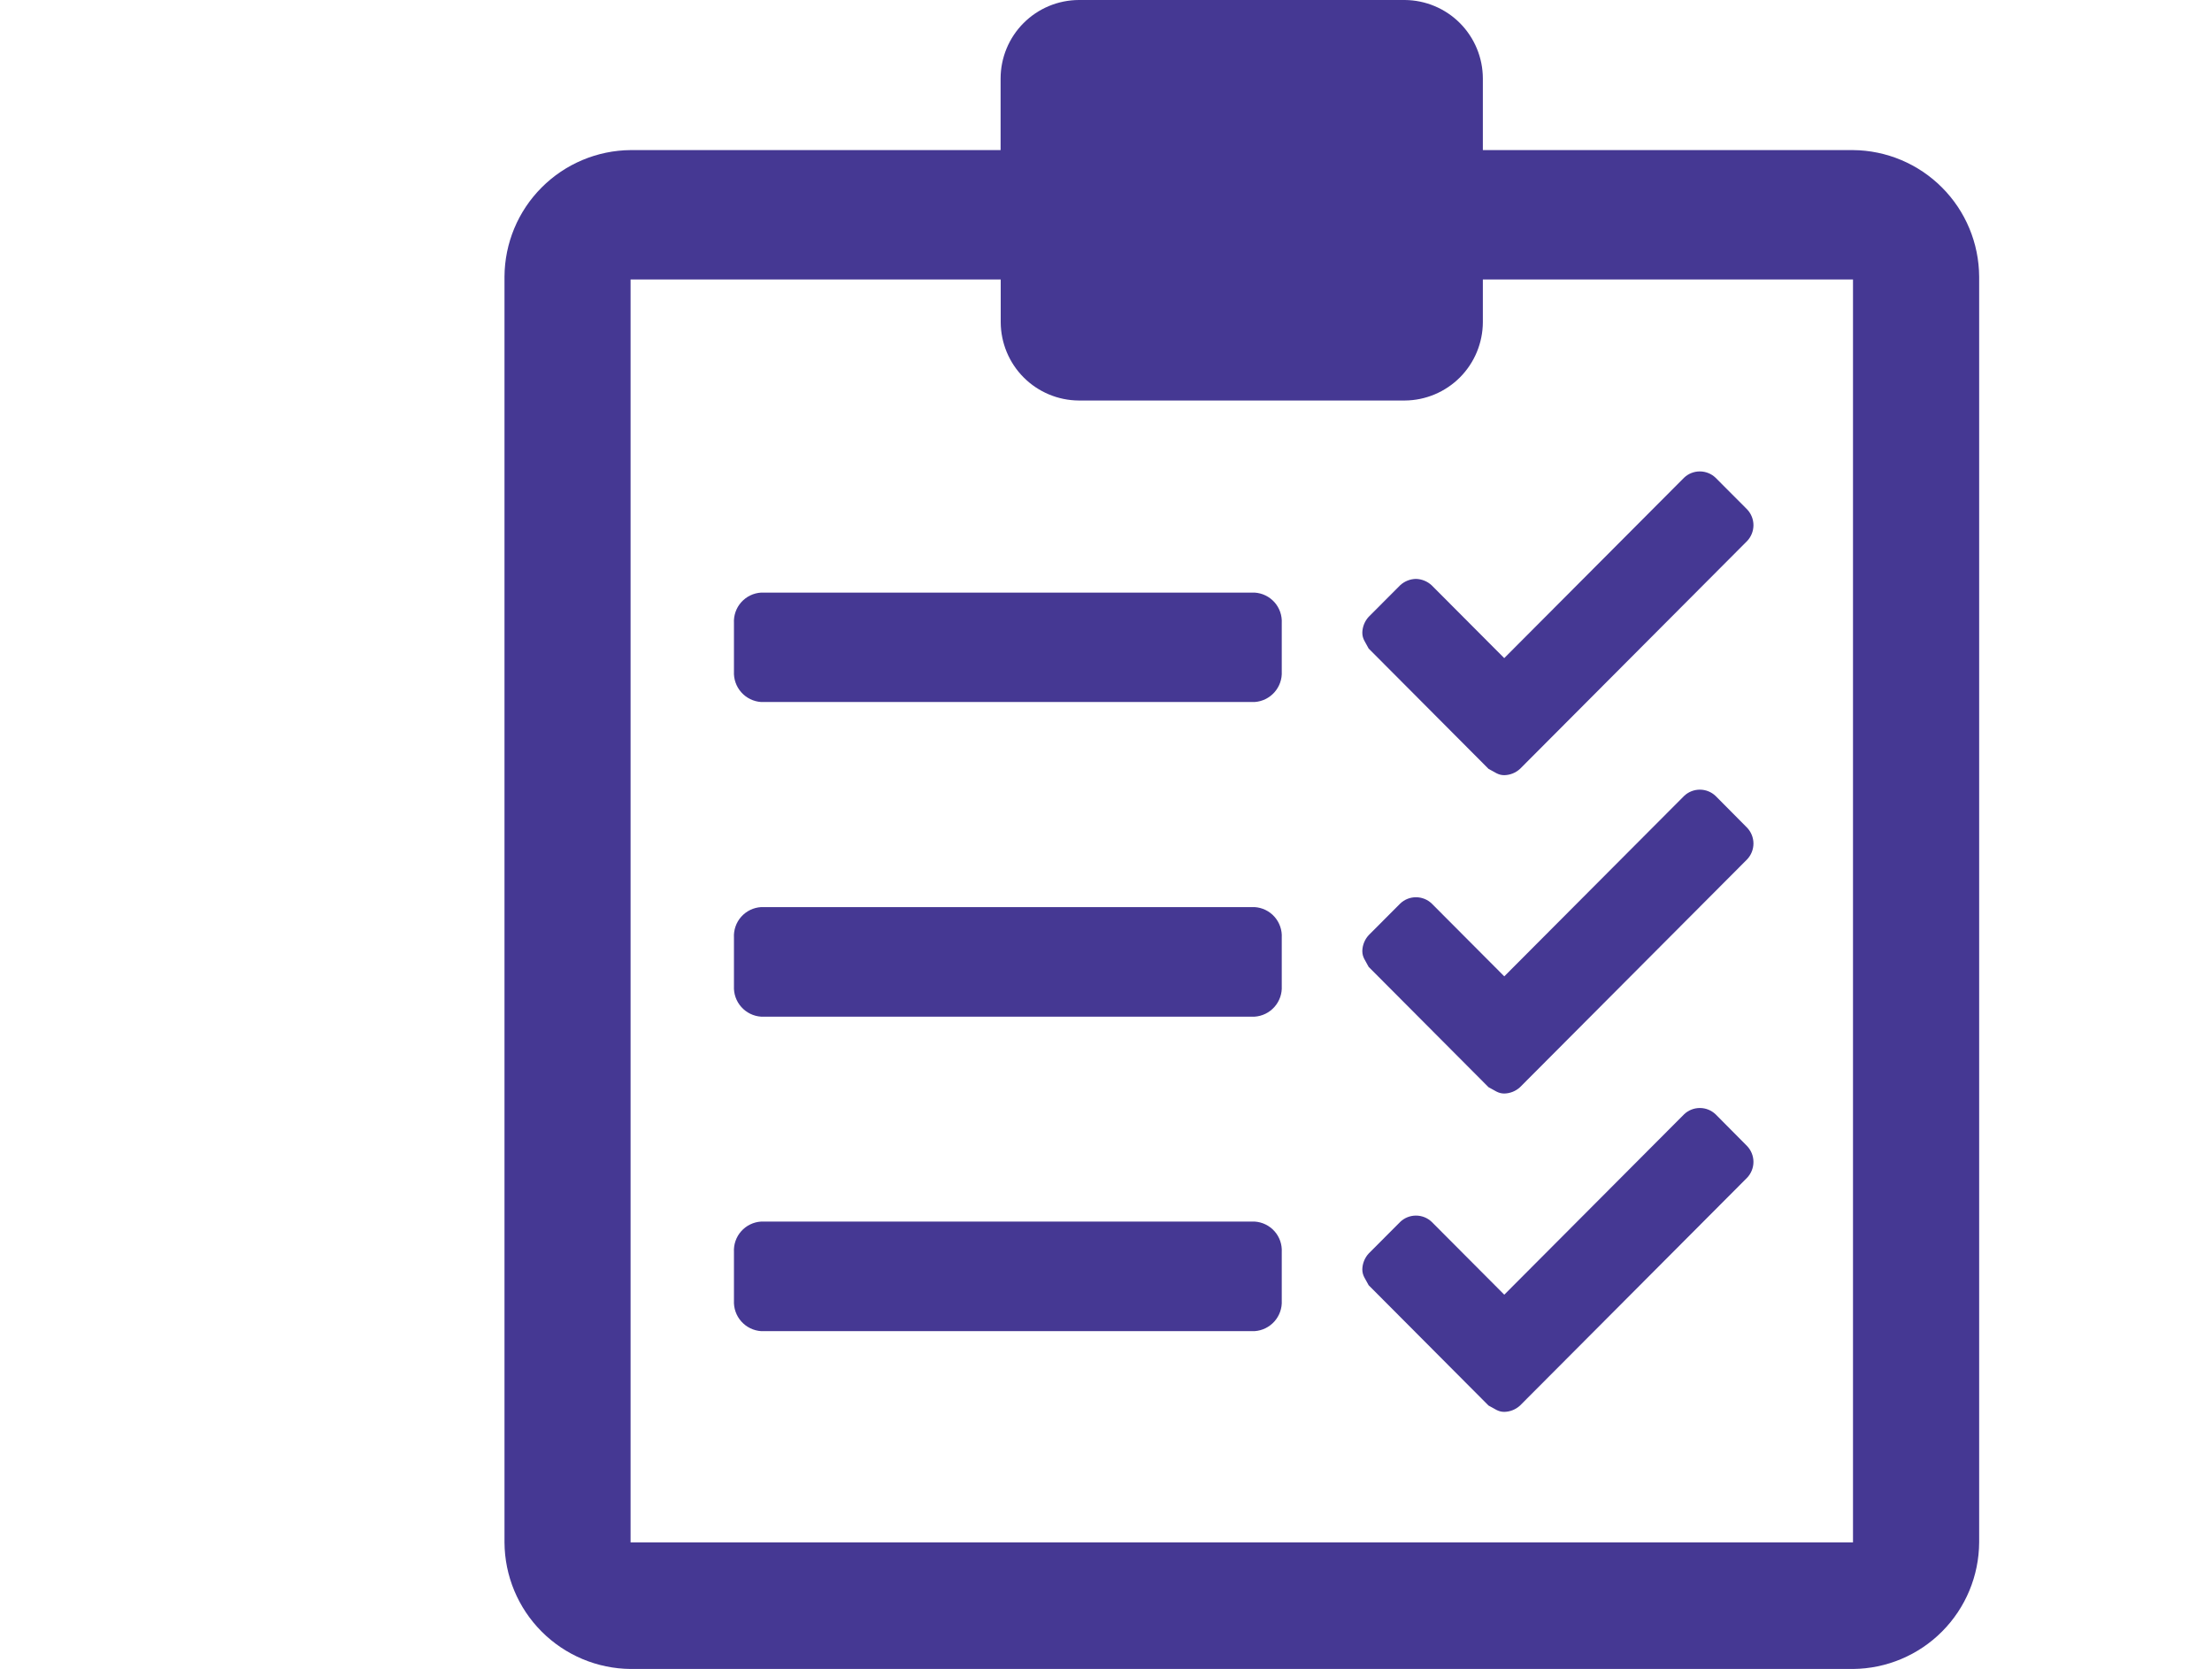
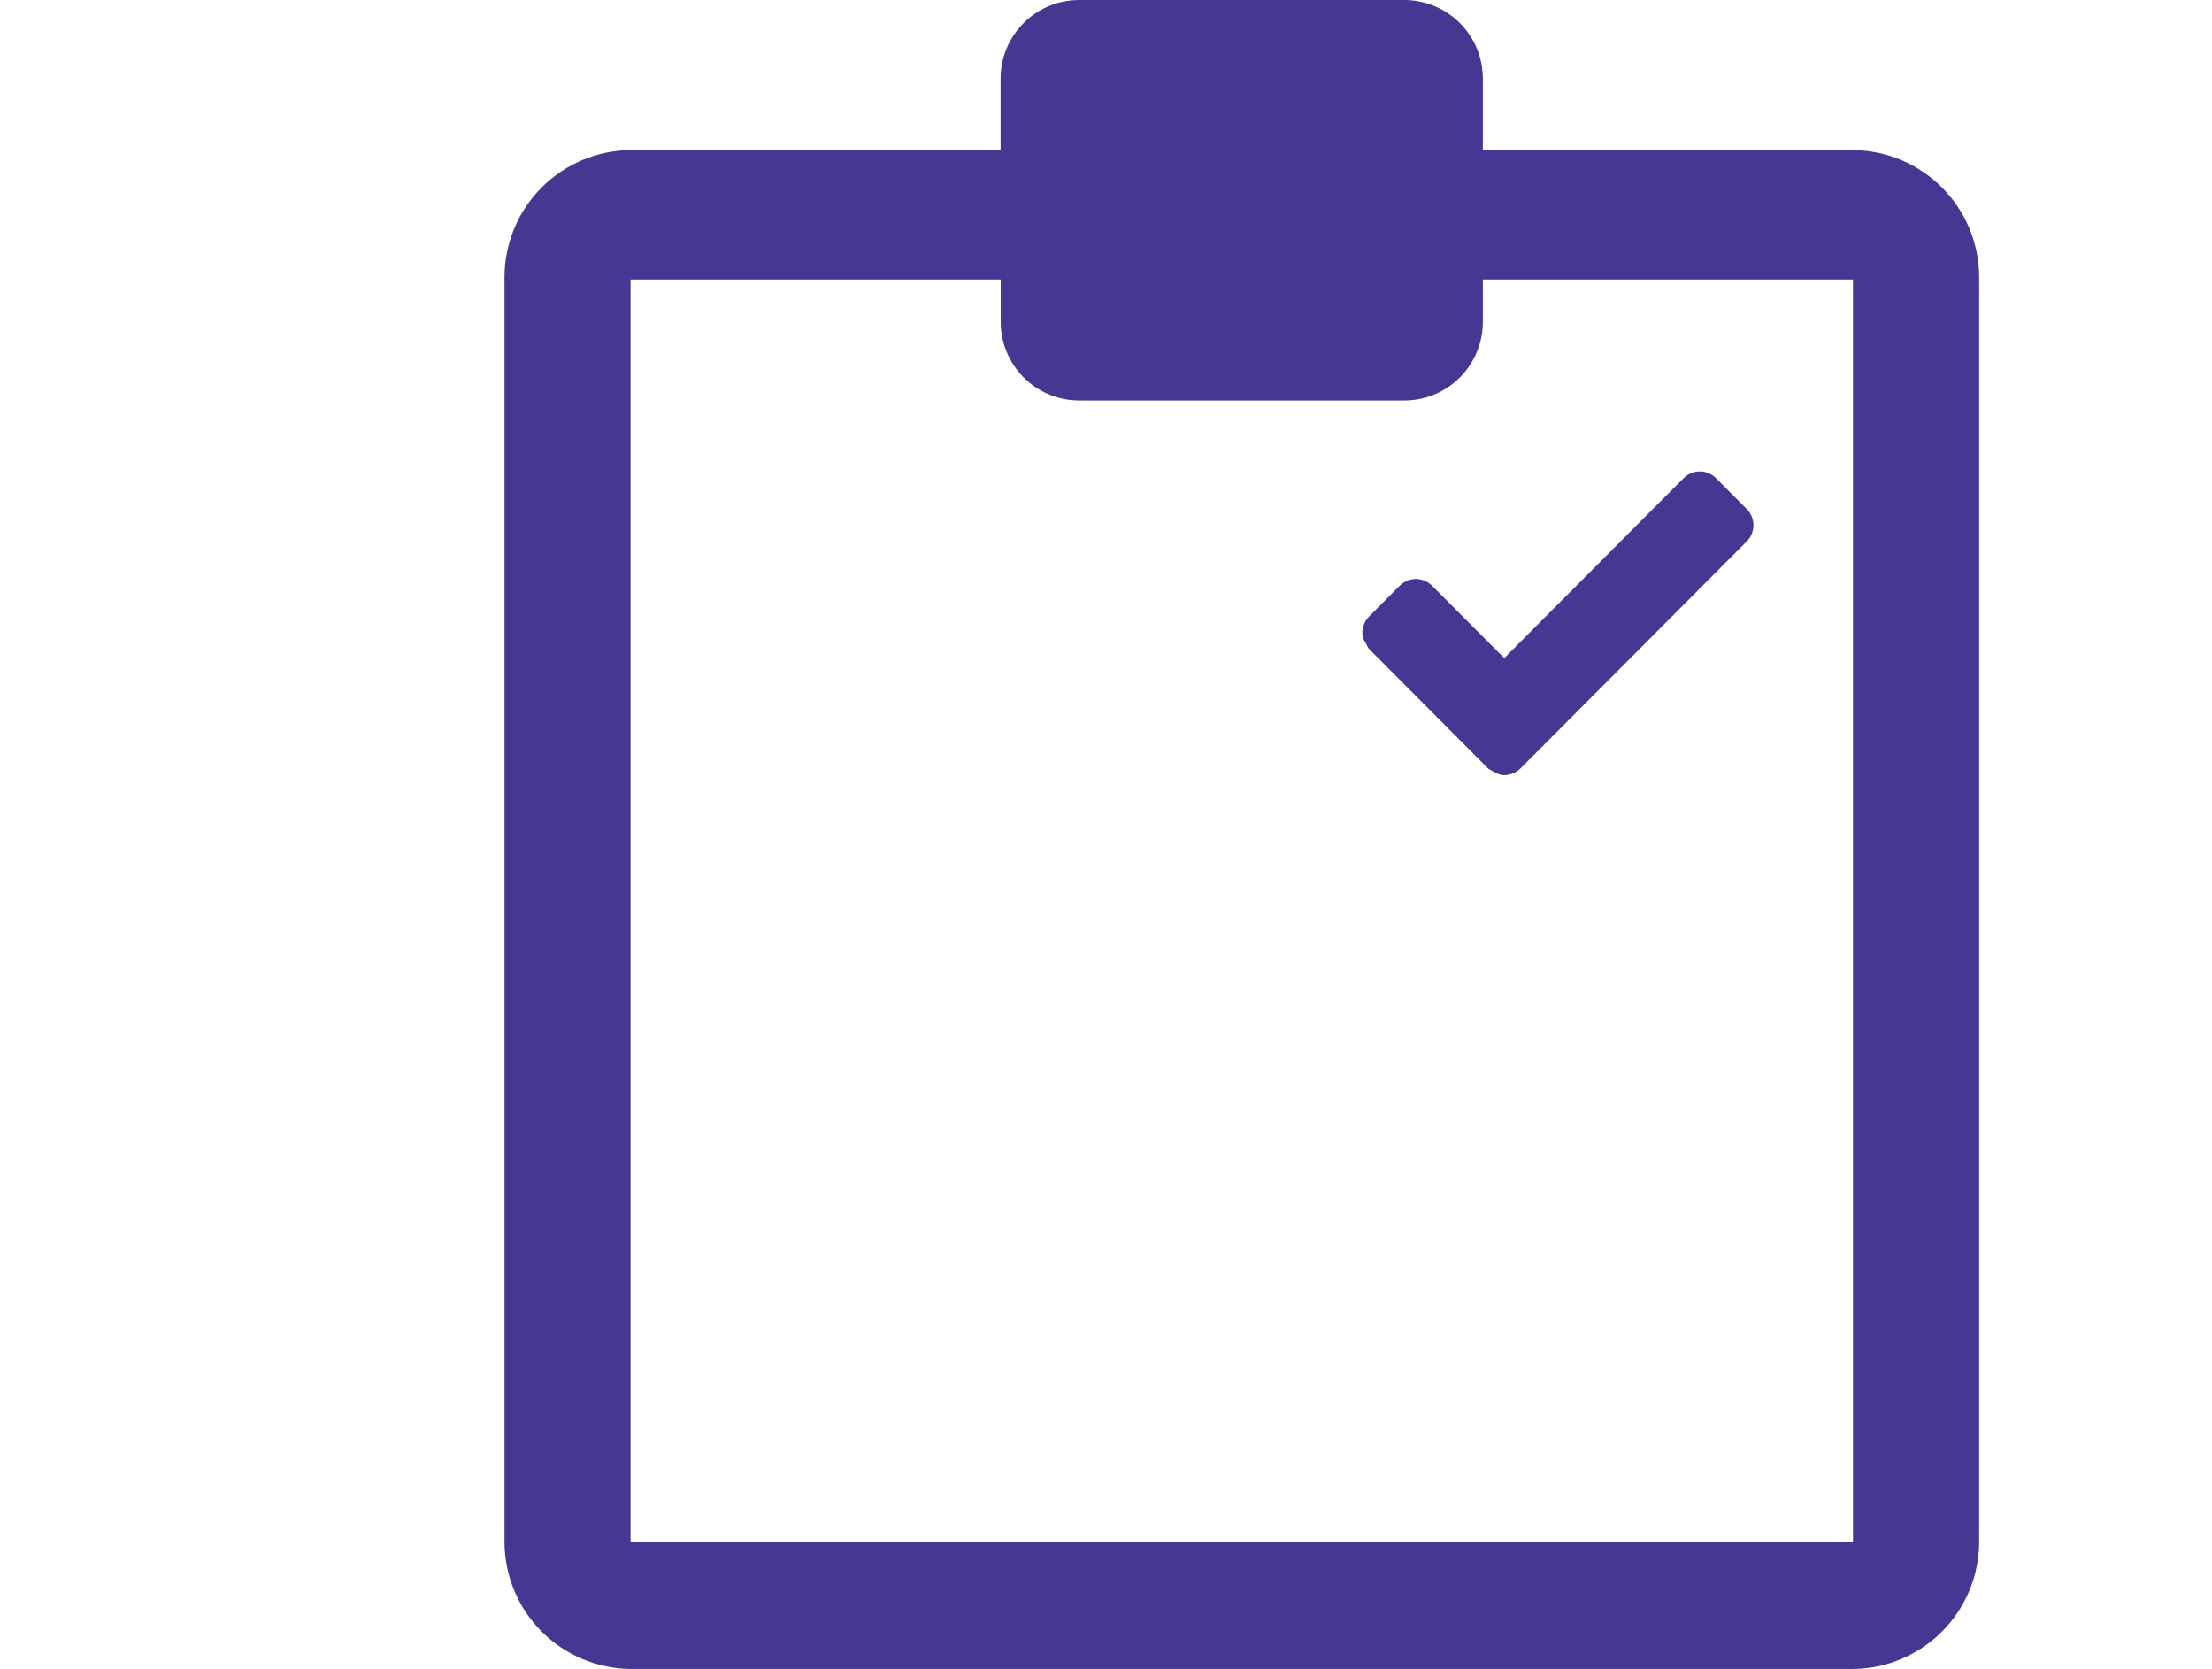
<svg xmlns="http://www.w3.org/2000/svg" width="57" height="43" viewBox="0 0 57 43" fill="none">
-   <path d="M32.329 15.268H19.613C19.416 15.28 19.232 15.369 19.1 15.517C18.969 15.664 18.902 15.858 18.913 16.055V17.3C18.903 17.497 18.971 17.69 19.102 17.837C19.233 17.984 19.416 18.074 19.613 18.087H32.329C32.526 18.074 32.709 17.984 32.84 17.837C32.971 17.69 33.039 17.497 33.029 17.3V16.055C33.04 15.858 32.973 15.664 32.842 15.517C32.71 15.369 32.526 15.28 32.329 15.268Z" fill="#453893" />
-   <path d="M32.329 23.371H19.613C19.416 23.383 19.232 23.472 19.1 23.62C18.969 23.767 18.902 23.961 18.913 24.158V25.407C18.903 25.604 18.971 25.797 19.102 25.944C19.233 26.091 19.416 26.181 19.613 26.194H32.329C32.526 26.181 32.709 26.091 32.84 25.944C32.971 25.797 33.039 25.604 33.029 25.407V24.157C33.04 23.96 32.972 23.767 32.841 23.619C32.71 23.472 32.526 23.383 32.329 23.371Z" fill="#453893" />
-   <path d="M32.329 31.473H19.613C19.416 31.485 19.232 31.574 19.1 31.722C18.969 31.869 18.902 32.063 18.913 32.26V33.509C18.903 33.706 18.971 33.899 19.102 34.046C19.233 34.193 19.416 34.283 19.613 34.296H32.329C32.526 34.283 32.709 34.193 32.84 34.046C32.971 33.899 33.039 33.706 33.029 33.509V32.26C33.04 32.063 32.973 31.869 32.842 31.722C32.71 31.574 32.526 31.485 32.329 31.473Z" fill="#453893" />
  <path d="M47.749 3.867H38.211V2.022C38.21 1.488 37.998 0.976 37.622 0.597C37.245 0.218 36.734 0.004 36.2 0H27.8C27.265 0.002 26.753 0.216 26.375 0.595C25.997 0.974 25.785 1.487 25.784 2.022V3.867H16.251C15.389 3.874 14.565 4.221 13.957 4.831C13.348 5.441 13.005 6.266 13 7.128V39.739C13.005 40.601 13.348 41.426 13.957 42.036C14.565 42.646 15.389 42.993 16.251 43H47.751C48.612 42.992 49.436 42.646 50.044 42.035C50.652 41.425 50.995 40.6 51 39.739V7.128C50.995 6.266 50.652 5.441 50.043 4.831C49.435 4.221 48.611 3.874 47.749 3.867ZM47.749 13.65V39.739H16.249V7.2H25.787V8.3C25.789 8.834 26.001 9.346 26.378 9.724C26.755 10.102 27.266 10.316 27.8 10.319H36.2C36.734 10.315 37.244 10.101 37.621 9.723C37.997 9.345 38.209 8.834 38.211 8.3V7.2H47.749V13.65Z" fill="#453893" />
  <path d="M36.487 14.915C36.336 14.918 36.192 14.976 36.081 15.078L35.268 15.893C35.166 16.005 35.108 16.15 35.105 16.301C35.105 16.464 35.186 16.546 35.268 16.709L38.357 19.809C38.52 19.891 38.601 19.972 38.763 19.972C38.914 19.969 39.058 19.911 39.169 19.809L45.021 13.939C45.125 13.829 45.184 13.683 45.184 13.531C45.184 13.38 45.125 13.234 45.021 13.124L44.208 12.309C44.099 12.204 43.953 12.146 43.801 12.146C43.65 12.146 43.504 12.204 43.395 12.309L38.762 16.956L36.893 15.081C36.782 14.978 36.638 14.919 36.487 14.915Z" fill="#453893" />
-   <path d="M44.209 20.508C44.099 20.403 43.954 20.345 43.803 20.345C43.651 20.345 43.505 20.403 43.396 20.508L38.763 25.155L36.894 23.28C36.785 23.175 36.639 23.117 36.487 23.117C36.336 23.117 36.19 23.175 36.081 23.28L35.268 24.095C35.166 24.207 35.108 24.352 35.105 24.503C35.105 24.666 35.186 24.748 35.268 24.911L38.357 28.011C38.52 28.093 38.601 28.174 38.763 28.174C38.914 28.171 39.058 28.113 39.169 28.011L45.021 22.141C45.125 22.031 45.184 21.885 45.184 21.733C45.184 21.582 45.125 21.436 45.021 21.326L44.209 20.508Z" fill="#453893" />
-   <path d="M44.209 28.71C44.099 28.605 43.954 28.547 43.803 28.547C43.651 28.547 43.505 28.605 43.396 28.71L38.763 33.357L36.894 31.482C36.785 31.377 36.639 31.319 36.487 31.319C36.336 31.319 36.19 31.377 36.081 31.482L35.268 32.297C35.166 32.409 35.108 32.554 35.105 32.705C35.105 32.868 35.186 32.95 35.268 33.113L38.357 36.213C38.52 36.295 38.601 36.376 38.763 36.376C38.914 36.373 39.058 36.315 39.169 36.213L45.021 30.343C45.125 30.233 45.184 30.087 45.184 29.936C45.184 29.784 45.125 29.638 45.021 29.528L44.209 28.71Z" fill="#453893" />
</svg>